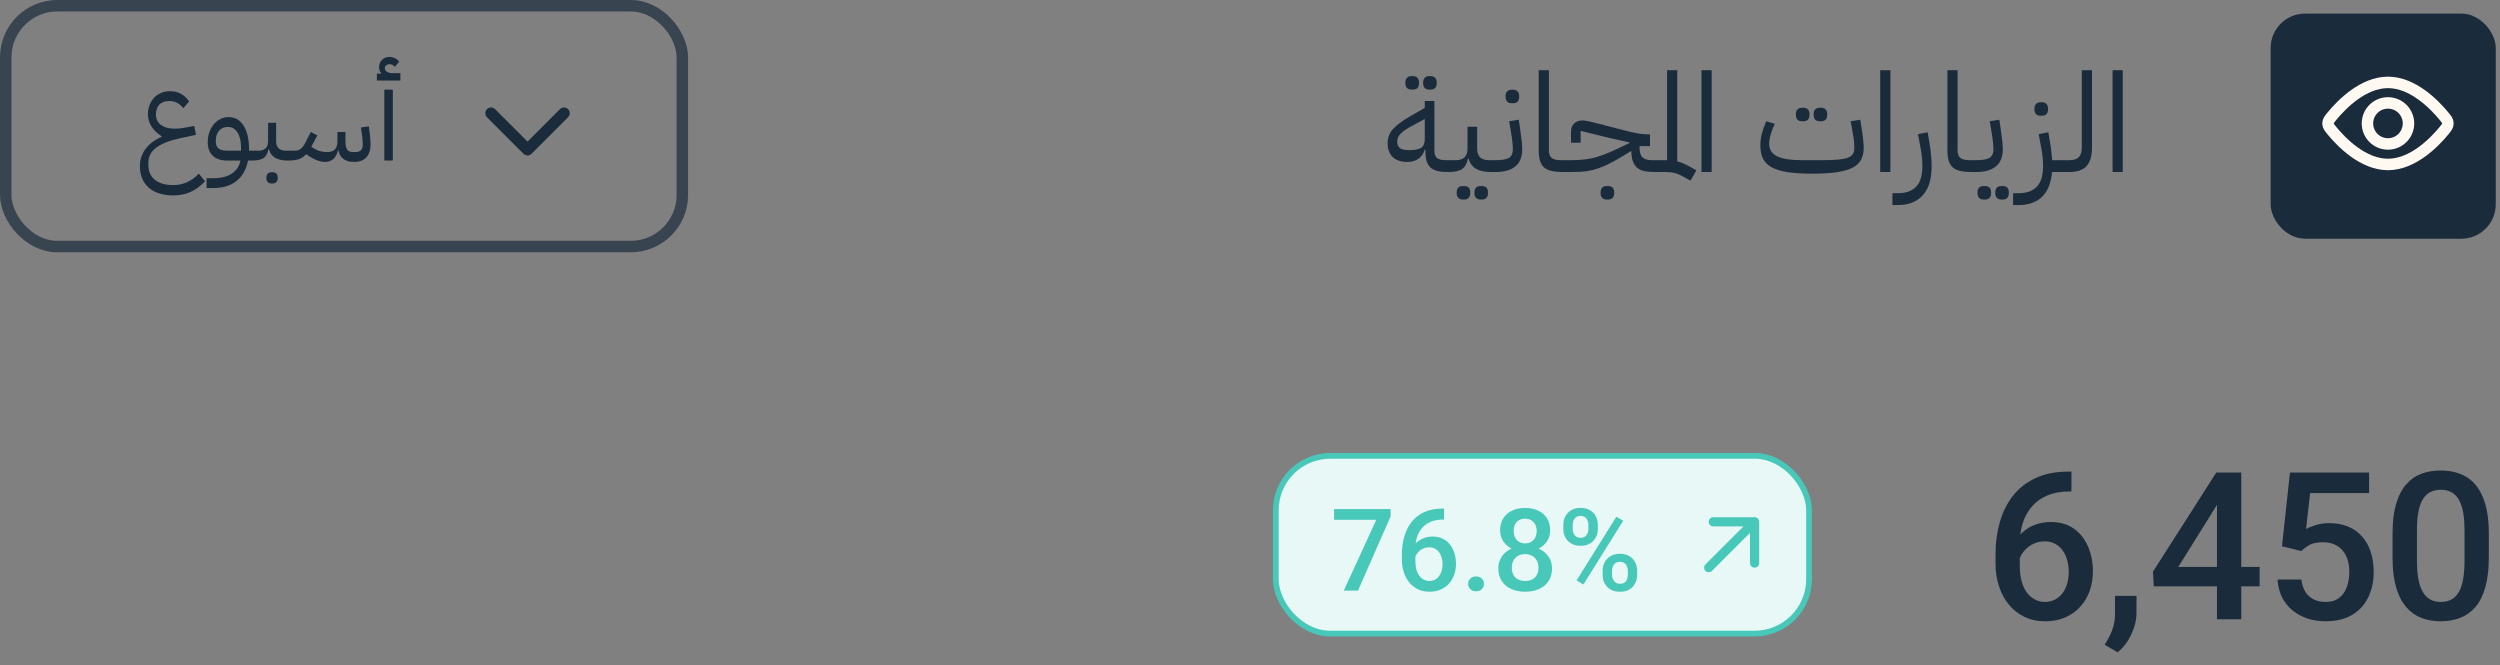
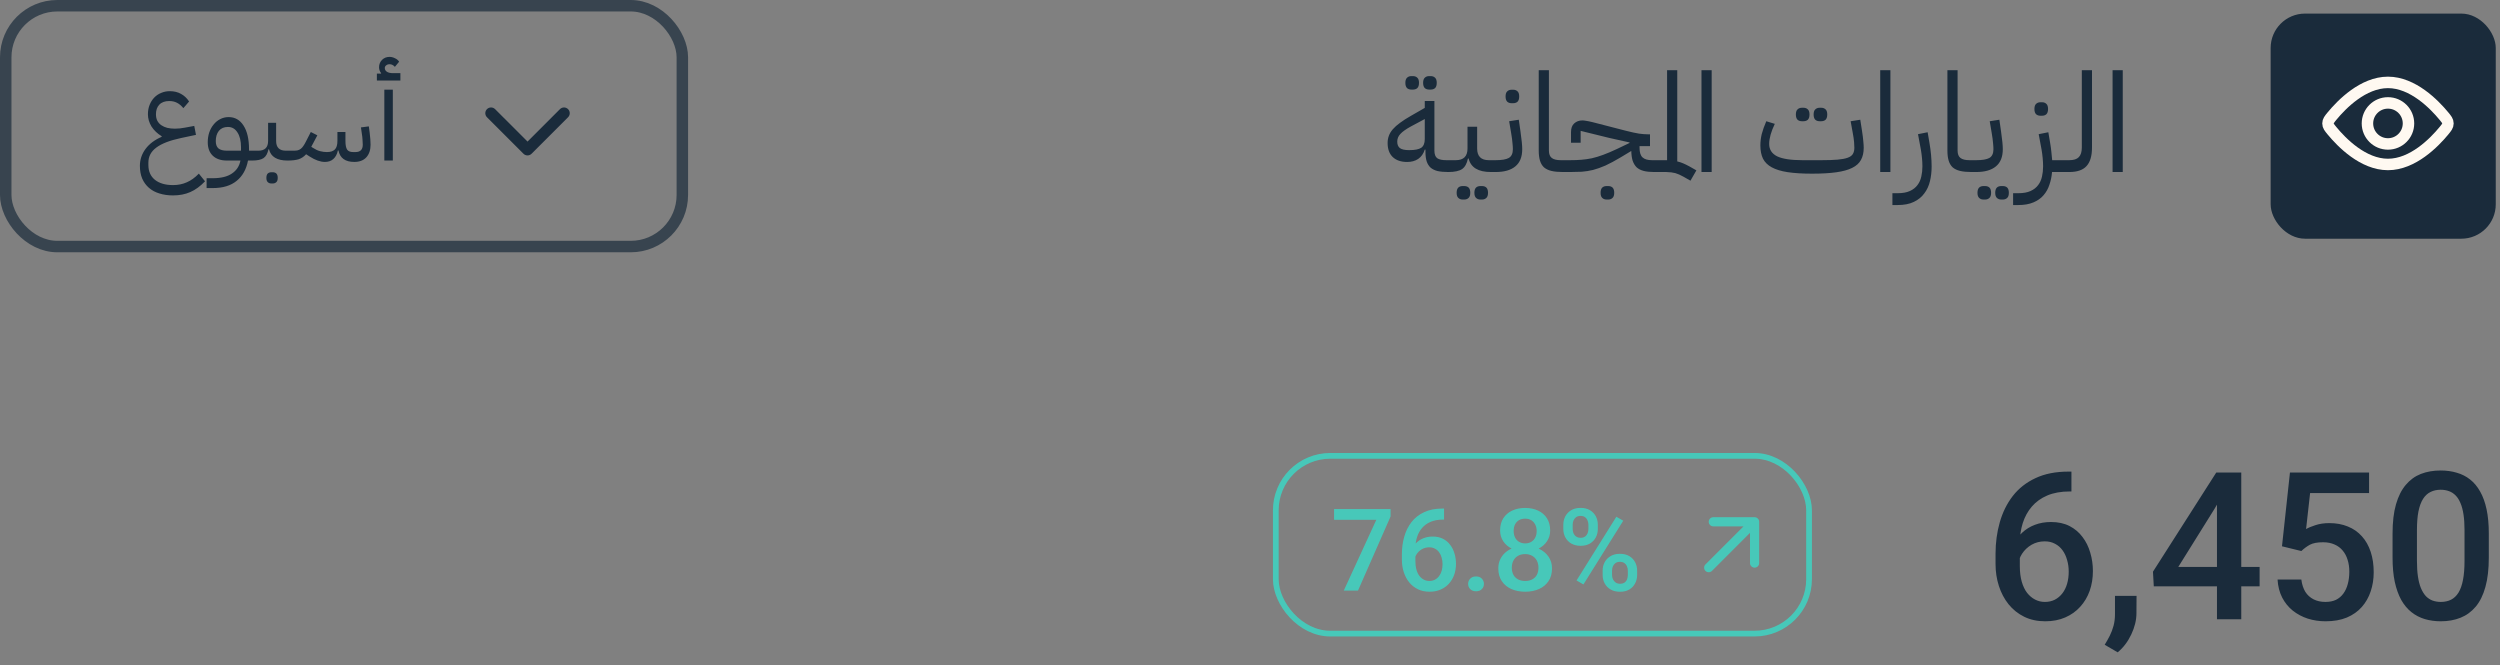
<svg xmlns="http://www.w3.org/2000/svg" width="218" height="58" viewBox="0 0 218 58" fill="none">
  <rect x="0" y="0" width="218" height="58" fill="#808080" stroke="none" />
-   <rect x="111.25" y="39.75" width="46.5" height="15.5" rx="4.75" fill="#E7F8F6" />
  <rect x="111.25" y="39.75" width="46.5" height="15.5" rx="4.75" stroke="#47C8B9" stroke-width="0.5" />
  <path d="M121.259 44.391V45.035L118.417 51.5H117.177L120.014 45.328H116.332V44.391H121.259ZM125.775 44.347H125.922V45.309H125.839C125.419 45.309 125.056 45.374 124.75 45.504C124.447 45.634 124.198 45.813 124.003 46.041C123.808 46.269 123.661 46.536 123.563 46.842C123.469 47.145 123.422 47.467 123.422 47.809V48.927C123.422 49.21 123.453 49.461 123.515 49.679C123.576 49.894 123.663 50.074 123.773 50.221C123.887 50.364 124.018 50.473 124.164 50.548C124.311 50.623 124.468 50.66 124.638 50.66C124.813 50.66 124.973 50.624 125.116 50.553C125.259 50.478 125.382 50.375 125.482 50.245C125.583 50.115 125.66 49.96 125.712 49.781C125.764 49.602 125.79 49.407 125.79 49.195C125.79 48.993 125.764 48.805 125.712 48.629C125.663 48.45 125.59 48.294 125.492 48.16C125.395 48.023 125.272 47.918 125.126 47.843C124.983 47.765 124.817 47.726 124.628 47.726C124.394 47.726 124.18 47.781 123.988 47.892C123.799 48.002 123.646 48.147 123.529 48.326C123.415 48.502 123.354 48.689 123.344 48.888L122.895 48.741C122.921 48.438 122.987 48.167 123.095 47.926C123.205 47.685 123.35 47.48 123.529 47.31C123.708 47.141 123.915 47.013 124.149 46.925C124.387 46.834 124.647 46.788 124.931 46.788C125.276 46.788 125.575 46.853 125.829 46.983C126.083 47.114 126.293 47.291 126.459 47.516C126.628 47.737 126.754 47.991 126.835 48.277C126.92 48.56 126.962 48.857 126.962 49.166C126.962 49.508 126.91 49.827 126.806 50.123C126.701 50.416 126.549 50.673 126.347 50.895C126.148 51.116 125.906 51.288 125.619 51.412C125.336 51.536 125.014 51.598 124.652 51.598C124.271 51.598 123.931 51.524 123.632 51.378C123.336 51.231 123.083 51.03 122.875 50.773C122.67 50.515 122.514 50.219 122.406 49.884C122.299 49.548 122.245 49.194 122.245 48.819V48.331C122.245 47.791 122.313 47.281 122.45 46.803C122.587 46.321 122.797 45.896 123.08 45.528C123.367 45.16 123.733 44.872 124.179 44.664C124.625 44.453 125.157 44.347 125.775 44.347ZM128.021 50.914C128.021 50.732 128.083 50.579 128.207 50.455C128.331 50.328 128.498 50.265 128.71 50.265C128.925 50.265 129.092 50.328 129.213 50.455C129.337 50.579 129.398 50.732 129.398 50.914C129.398 51.096 129.337 51.249 129.213 51.373C129.092 51.497 128.925 51.559 128.71 51.559C128.498 51.559 128.331 51.497 128.207 51.373C128.083 51.249 128.021 51.096 128.021 50.914ZM135.336 49.562C135.336 50.004 135.233 50.377 135.028 50.68C134.823 50.982 134.543 51.212 134.188 51.368C133.837 51.521 133.44 51.598 132.997 51.598C132.554 51.598 132.156 51.521 131.801 51.368C131.446 51.212 131.166 50.982 130.961 50.68C130.756 50.377 130.653 50.004 130.653 49.562C130.653 49.269 130.71 49.003 130.824 48.766C130.938 48.525 131.099 48.318 131.308 48.145C131.519 47.97 131.767 47.835 132.05 47.74C132.336 47.646 132.649 47.599 132.987 47.599C133.437 47.599 133.839 47.682 134.193 47.848C134.548 48.014 134.826 48.243 135.028 48.536C135.233 48.829 135.336 49.171 135.336 49.562ZM134.154 49.503C134.154 49.265 134.105 49.057 134.008 48.878C133.91 48.699 133.773 48.56 133.598 48.463C133.422 48.365 133.218 48.316 132.987 48.316C132.753 48.316 132.549 48.365 132.377 48.463C132.204 48.56 132.069 48.699 131.972 48.878C131.877 49.057 131.83 49.265 131.83 49.503C131.83 49.744 131.877 49.952 131.972 50.128C132.066 50.3 132.201 50.432 132.377 50.523C132.553 50.615 132.759 50.66 132.997 50.66C133.235 50.66 133.44 50.615 133.612 50.523C133.785 50.432 133.918 50.3 134.013 50.128C134.107 49.952 134.154 49.744 134.154 49.503ZM135.175 46.261C135.175 46.616 135.08 46.931 134.892 47.208C134.706 47.485 134.449 47.703 134.12 47.862C133.791 48.019 133.417 48.097 132.997 48.097C132.574 48.097 132.196 48.019 131.864 47.862C131.535 47.703 131.277 47.485 131.088 47.208C130.902 46.931 130.81 46.616 130.81 46.261C130.81 45.838 130.902 45.481 131.088 45.191C131.277 44.898 131.535 44.675 131.864 44.523C132.193 44.37 132.569 44.293 132.992 44.293C133.415 44.293 133.791 44.37 134.12 44.523C134.449 44.675 134.706 44.898 134.892 45.191C135.08 45.481 135.175 45.838 135.175 46.261ZM133.998 46.3C133.998 46.088 133.956 45.903 133.871 45.743C133.79 45.58 133.674 45.453 133.524 45.362C133.375 45.271 133.197 45.226 132.992 45.226C132.787 45.226 132.61 45.27 132.46 45.357C132.31 45.445 132.195 45.569 132.113 45.728C132.032 45.888 131.991 46.078 131.991 46.3C131.991 46.518 132.032 46.708 132.113 46.871C132.195 47.031 132.31 47.156 132.46 47.247C132.613 47.338 132.792 47.384 132.997 47.384C133.202 47.384 133.38 47.338 133.529 47.247C133.679 47.156 133.795 47.031 133.876 46.871C133.957 46.708 133.998 46.518 133.998 46.3ZM136.322 46.134V45.758C136.322 45.488 136.381 45.242 136.498 45.02C136.615 44.799 136.786 44.622 137.011 44.488C137.235 44.355 137.506 44.288 137.821 44.288C138.147 44.288 138.42 44.355 138.642 44.488C138.866 44.622 139.037 44.799 139.154 45.02C139.271 45.242 139.33 45.488 139.33 45.758V46.134C139.33 46.398 139.271 46.64 139.154 46.861C139.04 47.083 138.871 47.26 138.646 47.394C138.425 47.527 138.153 47.594 137.831 47.594C137.512 47.594 137.239 47.527 137.011 47.394C136.786 47.26 136.615 47.083 136.498 46.861C136.381 46.64 136.322 46.398 136.322 46.134ZM137.138 45.758V46.134C137.138 46.264 137.162 46.388 137.211 46.505C137.263 46.622 137.341 46.717 137.445 46.788C137.549 46.86 137.678 46.895 137.831 46.895C137.987 46.895 138.114 46.86 138.212 46.788C138.313 46.717 138.388 46.622 138.437 46.505C138.485 46.388 138.51 46.264 138.51 46.134V45.758C138.51 45.624 138.484 45.499 138.432 45.382C138.383 45.261 138.308 45.165 138.207 45.094C138.106 45.022 137.978 44.986 137.821 44.986C137.672 44.986 137.545 45.022 137.44 45.094C137.34 45.165 137.263 45.261 137.211 45.382C137.162 45.499 137.138 45.624 137.138 45.758ZM139.75 50.138V49.757C139.75 49.49 139.809 49.246 139.926 49.024C140.046 48.803 140.219 48.626 140.443 48.492C140.668 48.359 140.938 48.292 141.254 48.292C141.579 48.292 141.853 48.359 142.074 48.492C142.299 48.626 142.468 48.803 142.582 49.024C142.699 49.246 142.758 49.49 142.758 49.757V50.138C142.758 50.405 142.699 50.649 142.582 50.87C142.468 51.092 142.3 51.269 142.079 51.402C141.858 51.536 141.588 51.602 141.269 51.602C140.946 51.602 140.671 51.536 140.443 51.402C140.219 51.269 140.046 51.092 139.926 50.87C139.809 50.649 139.75 50.405 139.75 50.138ZM140.57 49.757V50.138C140.57 50.268 140.596 50.392 140.648 50.509C140.704 50.626 140.784 50.722 140.888 50.797C140.992 50.868 141.117 50.904 141.264 50.904C141.43 50.904 141.563 50.868 141.664 50.797C141.765 50.722 141.837 50.628 141.879 50.514C141.924 50.397 141.947 50.271 141.947 50.138V49.757C141.947 49.623 141.921 49.498 141.869 49.381C141.82 49.264 141.744 49.169 141.64 49.098C141.539 49.026 141.41 48.99 141.254 48.99C141.101 48.99 140.974 49.026 140.873 49.098C140.772 49.169 140.696 49.264 140.644 49.381C140.595 49.498 140.57 49.623 140.57 49.757ZM141.547 45.406L138.075 50.963L137.475 50.616L140.946 45.06L141.547 45.406Z" fill="#47C8B9" />
  <path d="M148.717 49.217C148.561 49.373 148.561 49.627 148.717 49.783C148.873 49.939 149.127 49.939 149.283 49.783L148.717 49.217ZM153.4 45.5C153.4 45.279 153.221 45.1 153 45.1H149.4C149.179 45.1 149 45.279 149 45.5C149 45.721 149.179 45.9 149.4 45.9H152.6V49.1C152.6 49.321 152.779 49.5 153 49.5C153.221 49.5 153.4 49.321 153.4 49.1V45.5ZM149.283 49.783L153.283 45.783L152.717 45.217L148.717 49.217L149.283 49.783Z" fill="#47C8B9" />
  <path d="M180.365 41.124H180.629V42.855H180.479C179.724 42.855 179.07 42.973 178.52 43.207C177.975 43.441 177.526 43.764 177.175 44.174C176.823 44.584 176.56 45.065 176.384 45.615C176.214 46.16 176.129 46.74 176.129 47.355V49.368C176.129 49.878 176.185 50.329 176.296 50.722C176.407 51.108 176.562 51.434 176.762 51.697C176.967 51.955 177.201 52.151 177.465 52.286C177.729 52.421 178.013 52.488 178.317 52.488C178.634 52.488 178.921 52.424 179.179 52.295C179.437 52.16 179.656 51.976 179.838 51.741C180.02 51.507 180.157 51.228 180.251 50.906C180.345 50.584 180.392 50.232 180.392 49.852C180.392 49.488 180.345 49.148 180.251 48.832C180.163 48.51 180.031 48.228 179.855 47.988C179.68 47.742 179.46 47.552 179.196 47.417C178.938 47.276 178.64 47.206 178.3 47.206C177.878 47.206 177.494 47.306 177.148 47.505C176.809 47.704 176.533 47.965 176.322 48.287C176.117 48.603 176.006 48.94 175.988 49.298L175.18 49.034C175.227 48.489 175.347 48 175.54 47.566C175.739 47.133 176 46.764 176.322 46.459C176.645 46.154 177.017 45.923 177.438 45.765C177.866 45.601 178.335 45.519 178.845 45.519C179.466 45.519 180.005 45.636 180.462 45.87C180.919 46.105 181.297 46.424 181.596 46.828C181.9 47.227 182.126 47.684 182.272 48.199C182.425 48.709 182.501 49.242 182.501 49.799C182.501 50.414 182.407 50.988 182.22 51.522C182.032 52.049 181.757 52.512 181.394 52.91C181.036 53.309 180.6 53.619 180.084 53.842C179.574 54.065 178.994 54.176 178.344 54.176C177.658 54.176 177.046 54.044 176.507 53.78C175.974 53.517 175.52 53.153 175.145 52.69C174.775 52.227 174.494 51.694 174.301 51.091C174.107 50.487 174.011 49.849 174.011 49.175V48.296C174.011 47.323 174.134 46.406 174.38 45.545C174.626 44.678 175.004 43.913 175.514 43.251C176.029 42.589 176.688 42.07 177.491 41.695C178.294 41.315 179.252 41.124 180.365 41.124ZM186.307 51.961L186.298 53.473C186.298 54.07 186.148 54.685 185.85 55.318C185.551 55.951 185.155 56.473 184.663 56.883L183.529 56.224C183.693 55.96 183.843 55.693 183.978 55.424C184.112 55.154 184.221 54.867 184.303 54.562C184.385 54.258 184.426 53.921 184.426 53.552V51.961H186.307ZM197.038 49.438V51.126H187.81L187.739 49.852L193.259 41.203H194.955L193.118 44.35L189.945 49.438H197.038ZM195.438 41.203V54H193.32V41.203H195.438ZM200.677 48.05L198.989 47.637L199.684 41.203H206.583V42.996H201.441L201.09 46.134C201.289 46.017 201.564 45.902 201.916 45.791C202.268 45.674 202.669 45.615 203.12 45.615C203.724 45.615 204.263 45.715 204.737 45.914C205.218 46.107 205.625 46.392 205.959 46.767C206.293 47.136 206.548 47.587 206.724 48.12C206.899 48.648 206.987 49.242 206.987 49.904C206.987 50.496 206.899 51.05 206.724 51.565C206.554 52.081 206.296 52.535 205.95 52.928C205.604 53.32 205.168 53.628 204.641 53.851C204.119 54.067 203.501 54.176 202.786 54.176C202.253 54.176 201.74 54.1 201.248 53.947C200.762 53.789 200.325 53.558 199.938 53.253C199.552 52.942 199.241 52.562 199.007 52.11C198.772 51.653 198.638 51.129 198.603 50.537H200.677C200.729 50.953 200.844 51.308 201.02 51.601C201.201 51.888 201.441 52.107 201.74 52.26C202.039 52.412 202.385 52.488 202.777 52.488C203.135 52.488 203.442 52.427 203.7 52.304C203.958 52.175 204.172 51.993 204.342 51.759C204.518 51.519 204.646 51.237 204.729 50.915C204.816 50.593 204.86 50.235 204.86 49.843C204.86 49.468 204.811 49.125 204.711 48.815C204.617 48.504 204.474 48.234 204.28 48.006C204.093 47.777 203.855 47.602 203.568 47.478C203.281 47.35 202.95 47.285 202.575 47.285C202.071 47.285 201.685 47.358 201.415 47.505C201.151 47.651 200.905 47.833 200.677 48.05ZM217.024 46.529V48.621C217.024 49.623 216.925 50.478 216.726 51.188C216.532 51.891 216.251 52.462 215.882 52.901C215.513 53.341 215.07 53.663 214.555 53.868C214.045 54.073 213.474 54.176 212.841 54.176C212.337 54.176 211.868 54.111 211.435 53.982C211.007 53.853 210.62 53.651 210.274 53.376C209.929 53.101 209.633 52.746 209.387 52.312C209.146 51.873 208.959 51.349 208.824 50.739C208.695 50.13 208.631 49.424 208.631 48.621V46.529C208.631 45.522 208.73 44.672 208.93 43.98C209.129 43.283 209.413 42.718 209.782 42.284C210.151 41.845 210.591 41.525 211.101 41.326C211.616 41.127 212.19 41.027 212.823 41.027C213.333 41.027 213.802 41.092 214.229 41.221C214.663 41.344 215.05 41.54 215.39 41.81C215.735 42.079 216.028 42.431 216.269 42.864C216.515 43.292 216.702 43.81 216.831 44.42C216.96 45.023 217.024 45.727 217.024 46.529ZM214.906 48.92V46.213C214.906 45.703 214.877 45.255 214.818 44.868C214.76 44.476 214.672 44.145 214.555 43.875C214.443 43.6 214.303 43.377 214.133 43.207C213.963 43.031 213.77 42.905 213.553 42.829C213.336 42.747 213.093 42.706 212.823 42.706C212.495 42.706 212.202 42.77 211.944 42.899C211.687 43.023 211.47 43.222 211.294 43.497C211.118 43.773 210.983 44.136 210.89 44.587C210.802 45.032 210.758 45.574 210.758 46.213V48.92C210.758 49.435 210.787 49.89 210.846 50.282C210.904 50.675 210.992 51.012 211.109 51.293C211.227 51.568 211.367 51.797 211.531 51.978C211.701 52.154 211.895 52.283 212.111 52.365C212.334 52.447 212.577 52.488 212.841 52.488C213.175 52.488 213.471 52.424 213.729 52.295C213.986 52.166 214.203 51.961 214.379 51.68C214.555 51.393 214.687 51.02 214.774 50.563C214.862 50.106 214.906 49.559 214.906 48.92Z" fill="#1A2B3B" />
  <path d="M15.089 17.04C14.655 17.04 14.259 16.983 13.899 16.87C13.545 16.763 13.242 16.6 12.989 16.38C12.735 16.16 12.539 15.89 12.399 15.57C12.265 15.25 12.199 14.88 12.199 14.46C12.199 13.92 12.362 13.43 12.689 12.99C13.022 12.543 13.492 12.19 14.099 11.93V11.88C13.719 11.647 13.422 11.363 13.209 11.03C13.002 10.69 12.899 10.333 12.899 9.96C12.899 9.66 12.949 9.387 13.049 9.14C13.149 8.893 13.282 8.683 13.449 8.51C13.622 8.33 13.825 8.193 14.059 8.1C14.292 8 14.539 7.95 14.799 7.95C15.179 7.95 15.509 8.03 15.789 8.19C16.069 8.343 16.302 8.563 16.489 8.85L15.989 9.43C15.815 9.217 15.629 9.06 15.429 8.96C15.235 8.86 15.012 8.81 14.759 8.81C14.379 8.81 14.089 8.917 13.889 9.13C13.695 9.337 13.599 9.613 13.599 9.96C13.599 10.18 13.639 10.37 13.719 10.53C13.805 10.69 13.922 10.82 14.069 10.92C14.215 11.02 14.389 11.097 14.589 11.15C14.795 11.197 15.019 11.22 15.259 11.22C15.539 11.22 15.829 11.19 16.129 11.13L16.939 10.98L17.089 11.76L15.769 12.04C14.802 12.247 14.089 12.523 13.629 12.87C13.169 13.21 12.939 13.647 12.939 14.18V14.38C12.939 14.94 13.129 15.373 13.509 15.68C13.895 15.987 14.422 16.14 15.089 16.14C15.522 16.14 15.919 16.06 16.279 15.9C16.645 15.747 16.999 15.493 17.339 15.14L17.879 15.81C17.465 16.243 17.035 16.557 16.589 16.75C16.149 16.943 15.649 17.04 15.089 17.04ZM18.016 15.54H18.546C19.272 15.54 19.832 15.403 20.226 15.13C20.626 14.863 20.872 14.487 20.966 14H19.796C19.262 14 18.849 13.86 18.556 13.58C18.262 13.3 18.116 12.907 18.116 12.4C18.116 12.1 18.159 11.817 18.246 11.55C18.339 11.283 18.466 11.053 18.626 10.86C18.786 10.66 18.976 10.503 19.196 10.39C19.422 10.27 19.669 10.21 19.936 10.21C20.489 10.21 20.922 10.457 21.236 10.95C21.556 11.443 21.716 12.137 21.716 13.03V13.14H22.176V13.8L21.976 14H21.626C21.479 14.767 21.149 15.357 20.636 15.77C20.129 16.19 19.432 16.4 18.546 16.4H18.016V15.54ZM18.816 12.3C18.816 12.593 18.892 12.807 19.046 12.94C19.206 13.073 19.456 13.14 19.796 13.14H21.016V12.83C21.016 12.29 20.912 11.863 20.706 11.55C20.506 11.23 20.229 11.07 19.876 11.07C19.536 11.07 19.272 11.183 19.086 11.41C18.906 11.637 18.816 11.933 18.816 12.3ZM21.978 13.34L22.178 13.14H22.528C23.094 13.14 23.378 12.857 23.378 12.29V10.71H24.078V12.29C24.078 12.857 24.361 13.14 24.928 13.14H25.278V13.8L25.078 14C24.158 14 23.618 13.673 23.458 13.02H23.408C23.334 13.387 23.191 13.643 22.978 13.79C22.764 13.93 22.431 14 21.978 14V13.34ZM23.668 16C23.534 16 23.428 15.96 23.348 15.88C23.268 15.807 23.228 15.683 23.228 15.51C23.228 15.337 23.268 15.21 23.348 15.13C23.428 15.057 23.534 15.02 23.668 15.02H23.778C23.911 15.02 24.018 15.057 24.098 15.13C24.178 15.21 24.218 15.337 24.218 15.51C24.218 15.683 24.178 15.807 24.098 15.88C24.018 15.96 23.911 16 23.778 16H23.668ZM25.073 13.34L25.273 13.14H25.623C25.75 13.14 25.86 13.13 25.953 13.11C26.053 13.083 26.143 13.04 26.223 12.98C26.303 12.92 26.377 12.84 26.443 12.74C26.517 12.64 26.593 12.51 26.673 12.35L27.103 11.51L27.673 11.8L27.143 12.8L27.283 12.89C27.497 13.03 27.703 13.127 27.903 13.18C28.11 13.233 28.31 13.26 28.503 13.26C28.817 13.26 29.047 13.187 29.193 13.04C29.347 12.893 29.423 12.643 29.423 12.29V11.51H30.123V12.29C30.123 12.65 30.173 12.903 30.273 13.05C30.373 13.19 30.547 13.26 30.793 13.26H30.993C31.42 13.26 31.633 13.047 31.633 12.62C31.633 12.513 31.627 12.377 31.613 12.21C31.607 12.037 31.587 11.853 31.553 11.66L31.473 11.11L32.163 11.02L32.233 11.55C32.26 11.757 32.28 11.953 32.293 12.14C32.307 12.327 32.313 12.487 32.313 12.62C32.313 13.08 32.19 13.447 31.943 13.72C31.697 13.987 31.347 14.12 30.893 14.12C30.107 14.12 29.647 13.787 29.513 13.12H29.463C29.397 13.44 29.267 13.687 29.073 13.86C28.887 14.033 28.64 14.12 28.333 14.12C27.933 14.12 27.49 13.963 27.003 13.65L26.693 13.45C26.5 13.663 26.28 13.81 26.033 13.89C25.787 13.963 25.467 14 25.073 14V13.34ZM33.514 7.82H34.254V14H33.514V7.82ZM32.864 6.42H33.224L33.234 6.38C33.18 6.313 33.137 6.237 33.104 6.15C33.07 6.057 33.054 5.963 33.054 5.87C33.054 5.61 33.14 5.393 33.314 5.22C33.487 5.047 33.707 4.96 33.974 4.96C34.127 4.96 34.284 5 34.444 5.08C34.604 5.153 34.724 5.253 34.804 5.38L34.434 5.83C34.3 5.677 34.147 5.6 33.974 5.6C33.854 5.6 33.754 5.633 33.674 5.7C33.594 5.76 33.554 5.837 33.554 5.93C33.554 6.07 33.617 6.18 33.744 6.26C33.87 6.34 34.047 6.38 34.274 6.38H34.914V7.02H32.864V6.42Z" fill="#1A2B3B" />
  <path d="M46.5 13C46.5 12.724 46.276 12.5 46 12.5C45.724 12.5 45.5 12.724 45.5 13H46.5ZM45.646 13.406C45.842 13.602 46.158 13.602 46.354 13.406L49.535 10.225C49.731 10.029 49.731 9.713 49.535 9.517C49.34 9.322 49.024 9.322 48.828 9.517L46 12.346L43.172 9.517C42.976 9.322 42.66 9.322 42.465 9.517C42.269 9.713 42.269 10.029 42.465 10.225L45.646 13.406ZM45.5 13V13.053H46.5V13H45.5Z" fill="#1A2B3B" />
  <rect x="0.5" y="0.5" width="59" height="21" rx="4.5" stroke="#1A2B3B" stroke-opacity="0.7" />
  <path d="M126.292 15C125.924 15 125.612 14.972 125.356 14.916C125.108 14.852 124.904 14.752 124.744 14.616C124.592 14.472 124.48 14.292 124.408 14.076C124.336 13.852 124.3 13.576 124.3 13.248V13.044H124.24C124.128 13.404 123.936 13.676 123.664 13.86C123.4 14.036 123.08 14.124 122.704 14.124C122.168 14.124 121.748 13.98 121.444 13.692C121.148 13.404 121 12.996 121 12.468C121 12.244 121.036 12.036 121.108 11.844C121.18 11.644 121.296 11.452 121.456 11.268C121.624 11.076 121.836 10.888 122.092 10.704C122.348 10.512 122.66 10.312 123.028 10.104L124.24 9.408V8.808H125.08V13.128C125.08 13.456 125.164 13.68 125.332 13.8C125.5 13.912 125.76 13.968 126.112 13.968H126.532V14.76L126.292 15ZM122.884 13.092C123.372 13.092 123.72 13.024 123.928 12.888C124.136 12.744 124.24 12.492 124.24 12.132V10.38L123.028 11.028C122.604 11.26 122.3 11.476 122.116 11.676C121.932 11.868 121.84 12.092 121.84 12.348C121.84 12.604 121.916 12.792 122.068 12.912C122.228 13.032 122.5 13.092 122.884 13.092ZM124.624 7.812C124.464 7.812 124.336 7.768 124.24 7.68C124.144 7.584 124.096 7.432 124.096 7.224C124.096 7.016 124.144 6.868 124.24 6.78C124.336 6.684 124.464 6.636 124.624 6.636H124.756C124.916 6.636 125.044 6.684 125.14 6.78C125.236 6.868 125.284 7.016 125.284 7.224C125.284 7.432 125.236 7.584 125.14 7.68C125.044 7.768 124.916 7.812 124.756 7.812H124.624ZM123.076 7.812C122.916 7.812 122.788 7.768 122.692 7.68C122.596 7.584 122.548 7.432 122.548 7.224C122.548 7.016 122.596 6.868 122.692 6.78C122.788 6.684 122.916 6.636 123.076 6.636H123.208C123.368 6.636 123.496 6.684 123.592 6.78C123.688 6.868 123.736 7.016 123.736 7.224C123.736 7.432 123.688 7.584 123.592 7.68C123.496 7.768 123.368 7.812 123.208 7.812H123.076ZM126.287 14.208L126.527 13.968H126.947C127.627 13.968 127.967 13.628 127.967 12.948V11.052H128.807V12.948C128.807 13.628 129.147 13.968 129.827 13.968H130.247V14.76L130.007 15C128.903 15 128.255 14.608 128.063 13.824H128.003C127.915 14.264 127.743 14.572 127.487 14.748C127.231 14.916 126.831 15 126.287 15V14.208ZM129.095 17.4C128.935 17.4 128.807 17.352 128.711 17.256C128.615 17.168 128.567 17.02 128.567 16.812C128.567 16.604 128.615 16.452 128.711 16.356C128.807 16.268 128.935 16.224 129.095 16.224H129.227C129.387 16.224 129.515 16.268 129.611 16.356C129.707 16.452 129.755 16.604 129.755 16.812C129.755 17.02 129.707 17.168 129.611 17.256C129.515 17.352 129.387 17.4 129.227 17.4H129.095ZM127.547 17.4C127.387 17.4 127.259 17.352 127.163 17.256C127.067 17.168 127.019 17.02 127.019 16.812C127.019 16.604 127.067 16.452 127.163 16.356C127.259 16.268 127.387 16.224 127.547 16.224H127.679C127.839 16.224 127.967 16.268 128.063 16.356C128.159 16.452 128.207 16.604 128.207 16.812C128.207 17.02 128.159 17.168 128.063 17.256C127.967 17.352 127.839 17.4 127.679 17.4H127.547ZM130.002 14.208L130.242 13.968H130.422C130.95 13.968 131.33 13.904 131.562 13.776C131.802 13.64 131.922 13.384 131.922 13.008C131.922 12.864 131.91 12.68 131.886 12.456C131.87 12.232 131.83 11.936 131.766 11.568L131.598 10.572L132.438 10.44L132.582 11.436C132.638 11.828 132.678 12.148 132.702 12.396C132.726 12.644 132.738 12.848 132.738 13.008C132.738 13.68 132.538 14.18 132.138 14.508C131.746 14.836 131.174 15 130.422 15H130.002V14.208ZM131.814 9C131.654 9 131.526 8.956 131.43 8.868C131.334 8.772 131.286 8.62 131.286 8.412C131.286 8.204 131.334 8.056 131.43 7.968C131.526 7.872 131.654 7.824 131.814 7.824H131.946C132.106 7.824 132.234 7.872 132.33 7.968C132.426 8.056 132.474 8.204 132.474 8.412C132.474 8.62 132.426 8.772 132.33 8.868C132.234 8.956 132.106 9 131.946 9H131.814ZM136.265 15C135.881 15 135.553 14.968 135.281 14.904C135.017 14.84 134.801 14.736 134.633 14.592C134.473 14.44 134.357 14.244 134.285 14.004C134.213 13.764 134.177 13.472 134.177 13.128V6.12H135.065V13.128C135.065 13.432 135.149 13.648 135.317 13.776C135.485 13.904 135.745 13.968 136.097 13.968H136.517V14.76L136.277 15H136.265ZM136.272 14.208L136.512 13.968H136.92C137.272 13.968 137.596 13.956 137.892 13.932C138.196 13.908 138.504 13.864 138.816 13.8C139.128 13.728 139.456 13.628 139.8 13.5C140.152 13.372 140.548 13.204 140.988 12.996L142.092 12.468V12.42L140.316 12.024L137.832 11.412V12.444H136.992V11.52C136.992 11.184 137.084 10.932 137.268 10.764C137.46 10.588 137.7 10.5 137.988 10.5C138.076 10.5 138.18 10.512 138.3 10.536C138.428 10.552 138.624 10.592 138.888 10.656L141.816 11.412C142.256 11.524 142.624 11.604 142.92 11.652C143.216 11.692 143.472 11.712 143.688 11.712H143.88V12.744H142.968V12.888C142.968 13.288 143.056 13.568 143.232 13.728C143.408 13.888 143.68 13.968 144.048 13.968H144.468V14.76L144.228 15C143.876 15 143.576 14.968 143.328 14.904C143.08 14.84 142.876 14.736 142.716 14.592C142.564 14.44 142.448 14.248 142.368 14.016C142.296 13.784 142.256 13.5 142.248 13.164L141.312 13.728C140.816 14.024 140.376 14.26 139.992 14.436C139.608 14.604 139.248 14.732 138.912 14.82C138.576 14.9 138.248 14.952 137.928 14.976C137.616 14.992 137.28 15 136.92 15H136.272V14.208ZM140.1 17.4C139.94 17.4 139.812 17.352 139.716 17.256C139.62 17.168 139.572 17.02 139.572 16.812C139.572 16.604 139.62 16.452 139.716 16.356C139.812 16.268 139.94 16.224 140.1 16.224H140.232C140.392 16.224 140.52 16.268 140.616 16.356C140.712 16.452 140.76 16.604 140.76 16.812C140.76 17.02 140.712 17.168 140.616 17.256C140.52 17.352 140.392 17.4 140.232 17.4H140.1ZM146.797 15.408C146.541 15.264 146.305 15.16 146.089 15.096C145.873 15.04 145.613 15.008 145.309 15H144.229V14.208L144.469 13.968H145.369V6.12H146.257V14.076C146.433 14.116 146.605 14.172 146.773 14.244C146.941 14.316 147.121 14.404 147.313 14.508L147.925 14.856L147.409 15.756L146.797 15.408ZM148.369 6.12H149.257V15H148.369V6.12ZM158.004 15.144C157.164 15.144 156.456 15.1 155.88 15.012C155.312 14.924 154.852 14.784 154.5 14.592C154.148 14.4 153.892 14.148 153.732 13.836C153.58 13.516 153.504 13.128 153.504 12.672C153.504 12.352 153.544 12.024 153.624 11.688C153.712 11.352 153.844 10.98 154.02 10.572L154.764 10.8C154.436 11.48 154.272 12.064 154.272 12.552C154.272 13.04 154.504 13.4 154.968 13.632C155.432 13.856 156.164 13.968 157.164 13.968H158.844C159.412 13.968 159.88 13.952 160.248 13.92C160.616 13.888 160.908 13.832 161.124 13.752C161.34 13.672 161.488 13.564 161.568 13.428C161.656 13.284 161.7 13.104 161.7 12.888C161.7 12.752 161.692 12.584 161.676 12.384C161.66 12.176 161.62 11.904 161.556 11.568L161.376 10.572L162.216 10.44L162.372 11.436C162.428 11.796 162.464 12.092 162.48 12.324C162.504 12.548 162.516 12.736 162.516 12.888C162.516 13.304 162.436 13.656 162.276 13.944C162.124 14.232 161.868 14.464 161.508 14.64C161.156 14.816 160.692 14.944 160.116 15.024C159.548 15.104 158.844 15.144 158.004 15.144ZM158.676 10.572C158.516 10.572 158.388 10.528 158.292 10.44C158.196 10.344 158.148 10.192 158.148 9.984C158.148 9.776 158.196 9.628 158.292 9.54C158.388 9.444 158.516 9.396 158.676 9.396H158.808C158.968 9.396 159.096 9.444 159.192 9.54C159.288 9.628 159.336 9.776 159.336 9.984C159.336 10.192 159.288 10.344 159.192 10.44C159.096 10.528 158.968 10.572 158.808 10.572H158.676ZM157.128 10.572C156.968 10.572 156.84 10.528 156.744 10.44C156.648 10.344 156.6 10.192 156.6 9.984C156.6 9.776 156.648 9.628 156.744 9.54C156.84 9.444 156.968 9.396 157.128 9.396H157.26C157.42 9.396 157.548 9.444 157.644 9.54C157.74 9.628 157.788 9.776 157.788 9.984C157.788 10.192 157.74 10.344 157.644 10.44C157.548 10.528 157.42 10.572 157.26 10.572H157.128ZM163.955 6.12H164.843V15H163.955V6.12ZM165.018 16.848H165.462C165.902 16.848 166.262 16.784 166.542 16.656C166.822 16.528 167.042 16.356 167.202 16.14C167.362 15.932 167.474 15.684 167.538 15.396C167.602 15.116 167.634 14.82 167.634 14.508C167.634 14.276 167.622 14.036 167.598 13.788C167.574 13.532 167.542 13.288 167.502 13.056L167.25 11.7L168.09 11.532L168.246 12.444C168.374 13.18 168.438 13.876 168.438 14.532C168.438 14.972 168.39 15.392 168.294 15.792C168.198 16.2 168.034 16.556 167.802 16.86C167.578 17.172 167.274 17.42 166.89 17.604C166.514 17.788 166.038 17.88 165.462 17.88H165.018V16.848ZM171.902 15C171.518 15 171.19 14.968 170.918 14.904C170.654 14.84 170.438 14.736 170.27 14.592C170.11 14.44 169.994 14.244 169.922 14.004C169.85 13.764 169.814 13.472 169.814 13.128V6.12H170.702V13.128C170.702 13.432 170.786 13.648 170.954 13.776C171.122 13.904 171.382 13.968 171.734 13.968H172.154V14.76L171.914 15H171.902ZM171.908 14.208L172.148 13.968H172.328C172.856 13.968 173.236 13.904 173.468 13.776C173.708 13.64 173.828 13.384 173.828 13.008C173.828 12.864 173.816 12.68 173.792 12.456C173.776 12.232 173.736 11.936 173.672 11.568L173.504 10.572L174.344 10.44L174.488 11.436C174.544 11.828 174.584 12.148 174.608 12.396C174.632 12.644 174.644 12.848 174.644 13.008C174.644 13.68 174.444 14.18 174.044 14.508C173.652 14.836 173.08 15 172.328 15H171.908V14.208ZM174.512 17.4C174.352 17.4 174.224 17.352 174.128 17.256C174.032 17.168 173.984 17.02 173.984 16.812C173.984 16.604 174.032 16.452 174.128 16.356C174.224 16.268 174.352 16.224 174.512 16.224H174.644C174.804 16.224 174.932 16.268 175.028 16.356C175.124 16.452 175.172 16.604 175.172 16.812C175.172 17.02 175.124 17.168 175.028 17.256C174.932 17.352 174.804 17.4 174.644 17.4H174.512ZM172.964 17.4C172.804 17.4 172.676 17.352 172.58 17.256C172.484 17.168 172.436 17.02 172.436 16.812C172.436 16.604 172.484 16.452 172.58 16.356C172.676 16.268 172.804 16.224 172.964 16.224H173.096C173.256 16.224 173.384 16.268 173.48 16.356C173.576 16.452 173.624 16.604 173.624 16.812C173.624 17.02 173.576 17.168 173.48 17.256C173.384 17.352 173.256 17.4 173.096 17.4H172.964ZM175.542 16.848H175.986C176.426 16.848 176.786 16.784 177.066 16.656C177.346 16.528 177.566 16.356 177.726 16.14C177.886 15.932 177.998 15.684 178.062 15.396C178.126 15.116 178.158 14.82 178.158 14.508C178.158 14.276 178.146 14.036 178.122 13.788C178.098 13.532 178.066 13.288 178.026 13.056L177.774 11.7L178.614 11.532L178.77 12.444C178.818 12.724 178.854 12.988 178.878 13.236C178.91 13.484 178.934 13.728 178.95 13.968H180.09V14.76L179.85 15H178.938C178.906 15.392 178.83 15.76 178.71 16.104C178.598 16.456 178.426 16.764 178.194 17.028C177.97 17.292 177.674 17.5 177.306 17.652C176.946 17.804 176.506 17.88 175.986 17.88H175.542V16.848ZM177.93 10.092C177.77 10.092 177.642 10.048 177.546 9.96C177.45 9.864 177.402 9.712 177.402 9.504C177.402 9.296 177.45 9.148 177.546 9.06C177.642 8.964 177.77 8.916 177.93 8.916H178.062C178.222 8.916 178.35 8.964 178.446 9.06C178.542 9.148 178.59 9.296 178.59 9.504C178.59 9.712 178.542 9.864 178.446 9.96C178.35 10.048 178.222 10.092 178.062 10.092H177.93ZM179.854 14.208L180.094 13.968H180.442C180.826 13.968 181.102 13.88 181.27 13.704C181.446 13.528 181.534 13.248 181.534 12.864V6.12H182.422V12.864C182.422 13.6 182.262 14.14 181.942 14.484C181.63 14.828 181.13 15 180.442 15H179.854V14.208ZM184.216 6.12H185.104V15H184.216V6.12Z" fill="#1A2B3B" />
  <rect x="198" y="1.185" width="19.63" height="19.63" rx="3" fill="#1A2B3B" />
  <path d="M208.23 12.552C209.219 12.552 210.02 11.751 210.02 10.763C210.02 9.775 209.219 8.974 208.23 8.974C207.242 8.974 206.441 9.775 206.441 10.763C206.441 11.751 207.242 12.552 208.23 12.552Z" stroke="#FFF9F1" />
  <path d="M213.113 10.127C213.344 10.409 213.46 10.549 213.46 10.763C213.46 10.977 213.344 11.117 213.113 11.399C212.266 12.427 210.398 14.341 208.23 14.341C206.062 14.341 204.194 12.427 203.347 11.399C203.116 11.117 203 10.977 203 10.763C203 10.549 203.116 10.409 203.347 10.127C204.194 9.099 206.062 7.185 208.23 7.185C210.398 7.185 212.266 9.099 213.113 10.127Z" stroke="#FFF9F1" />
</svg>